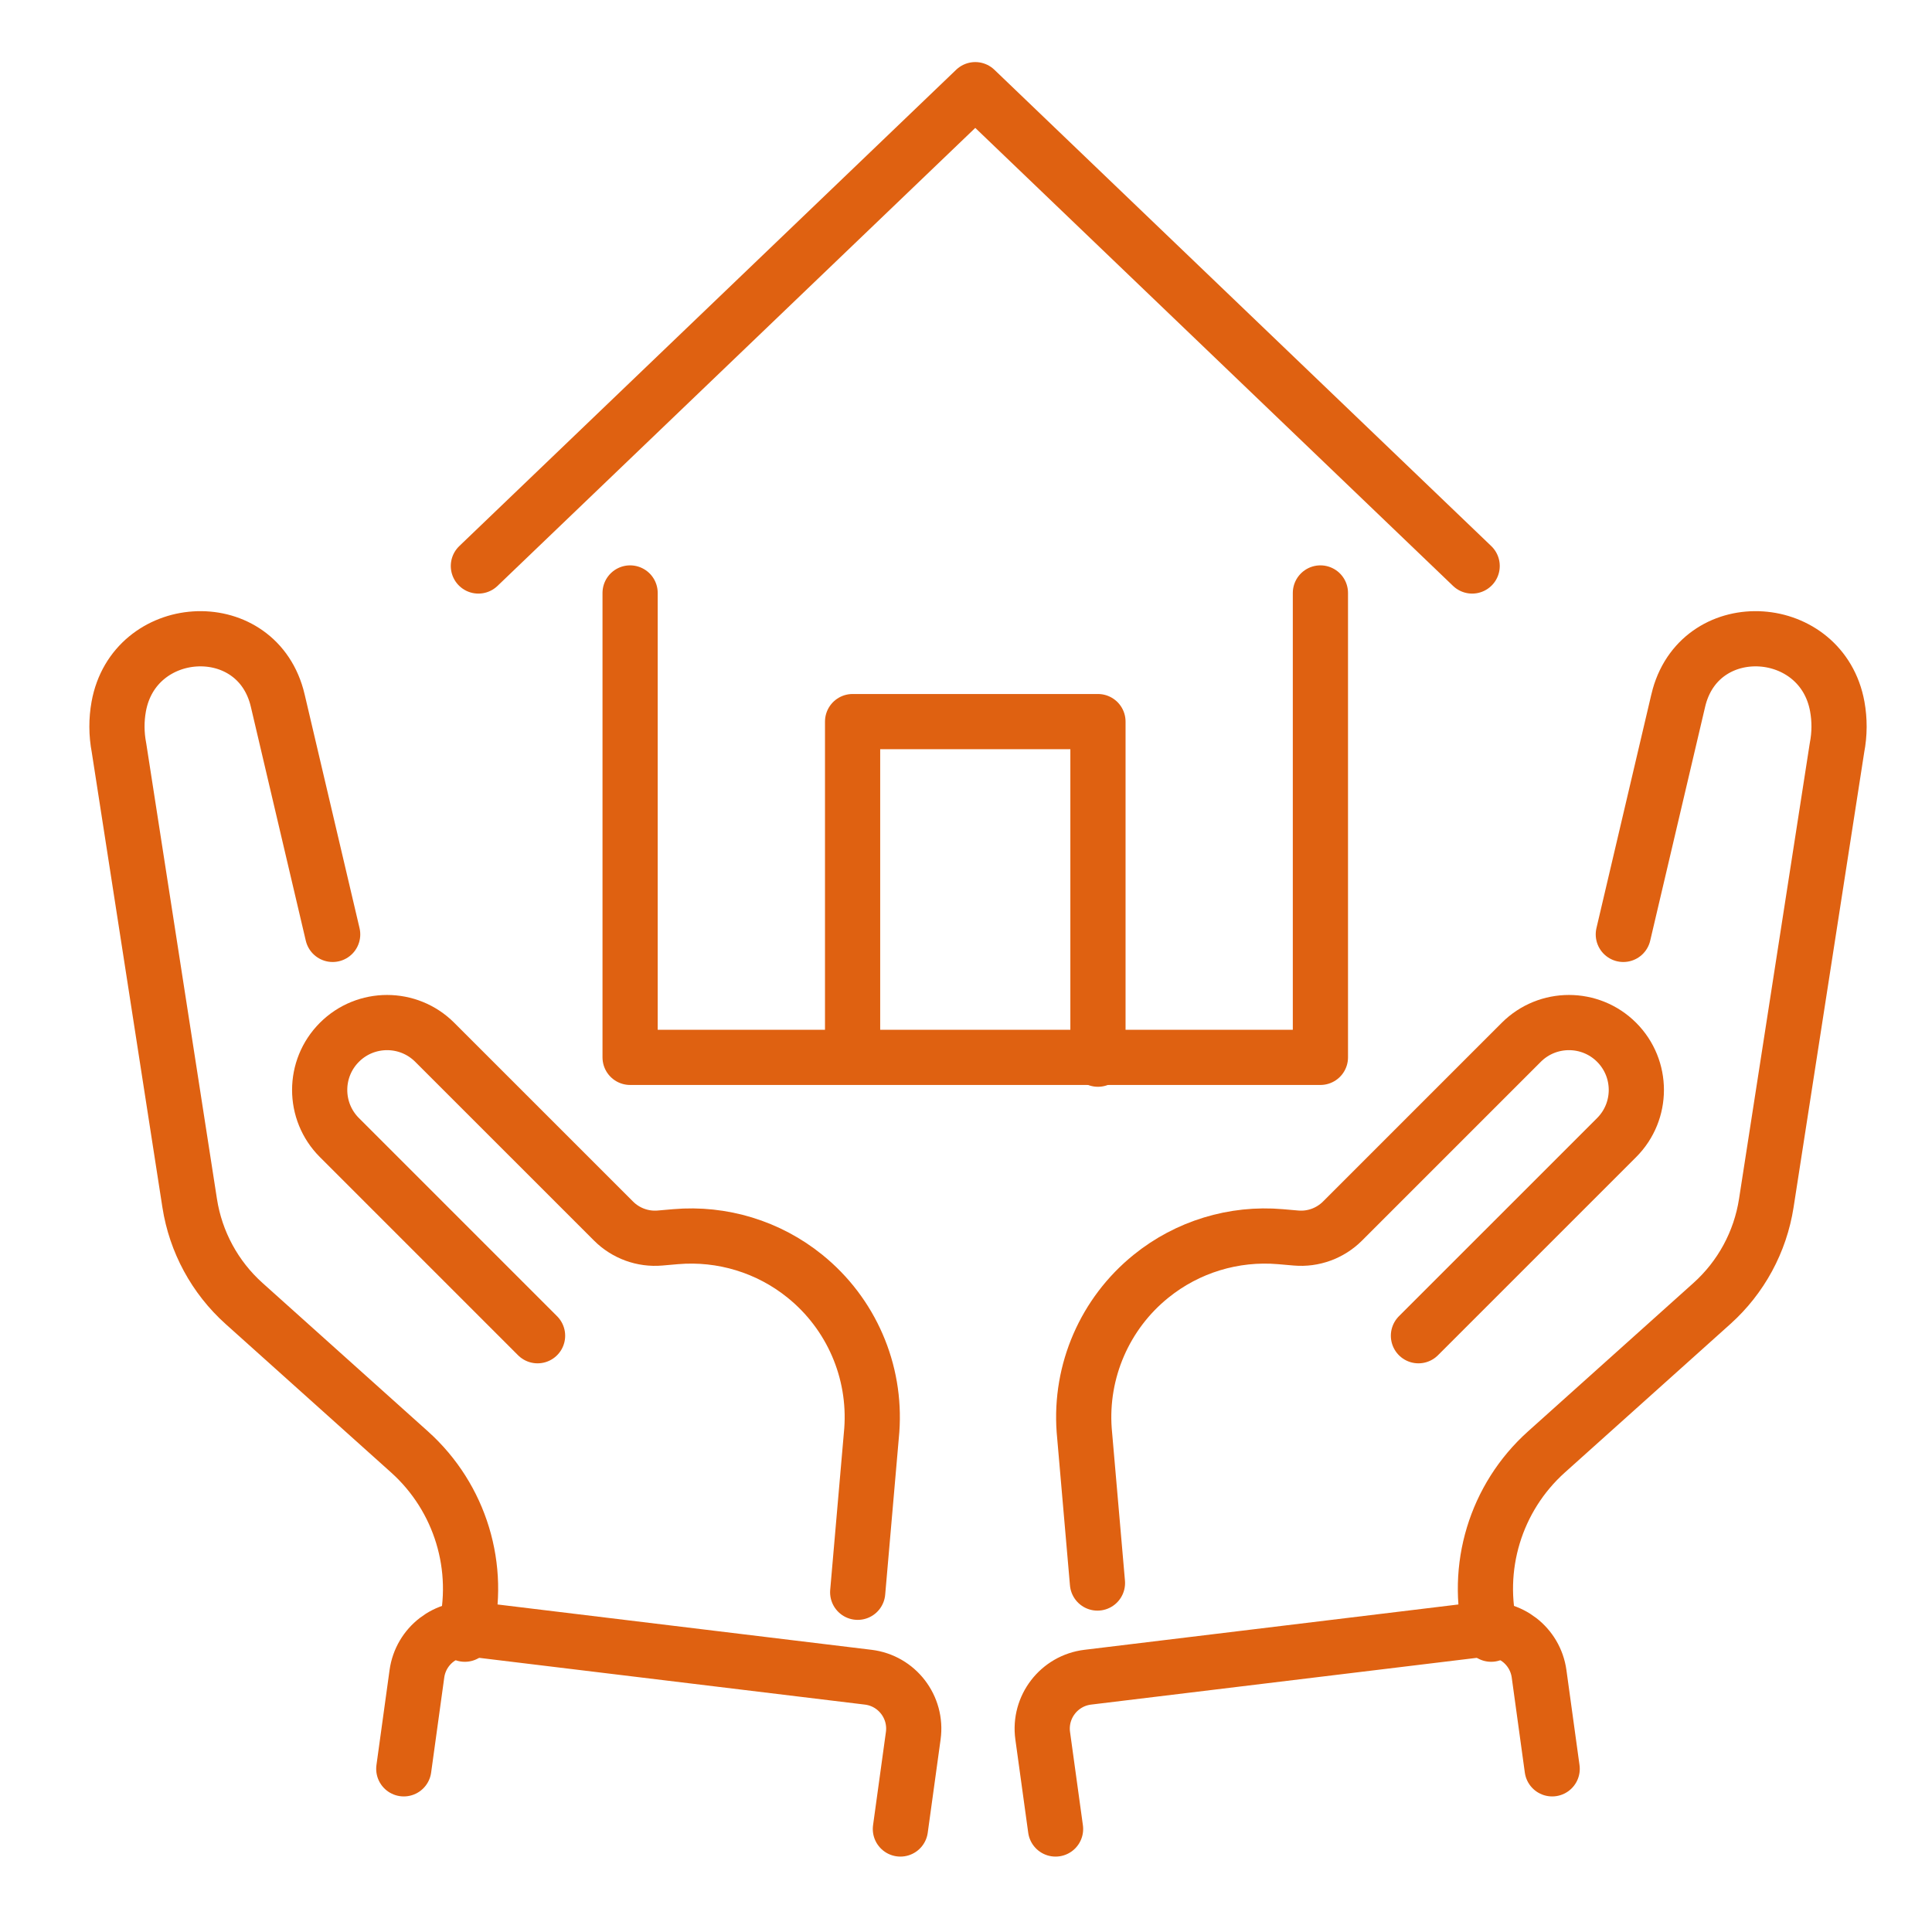
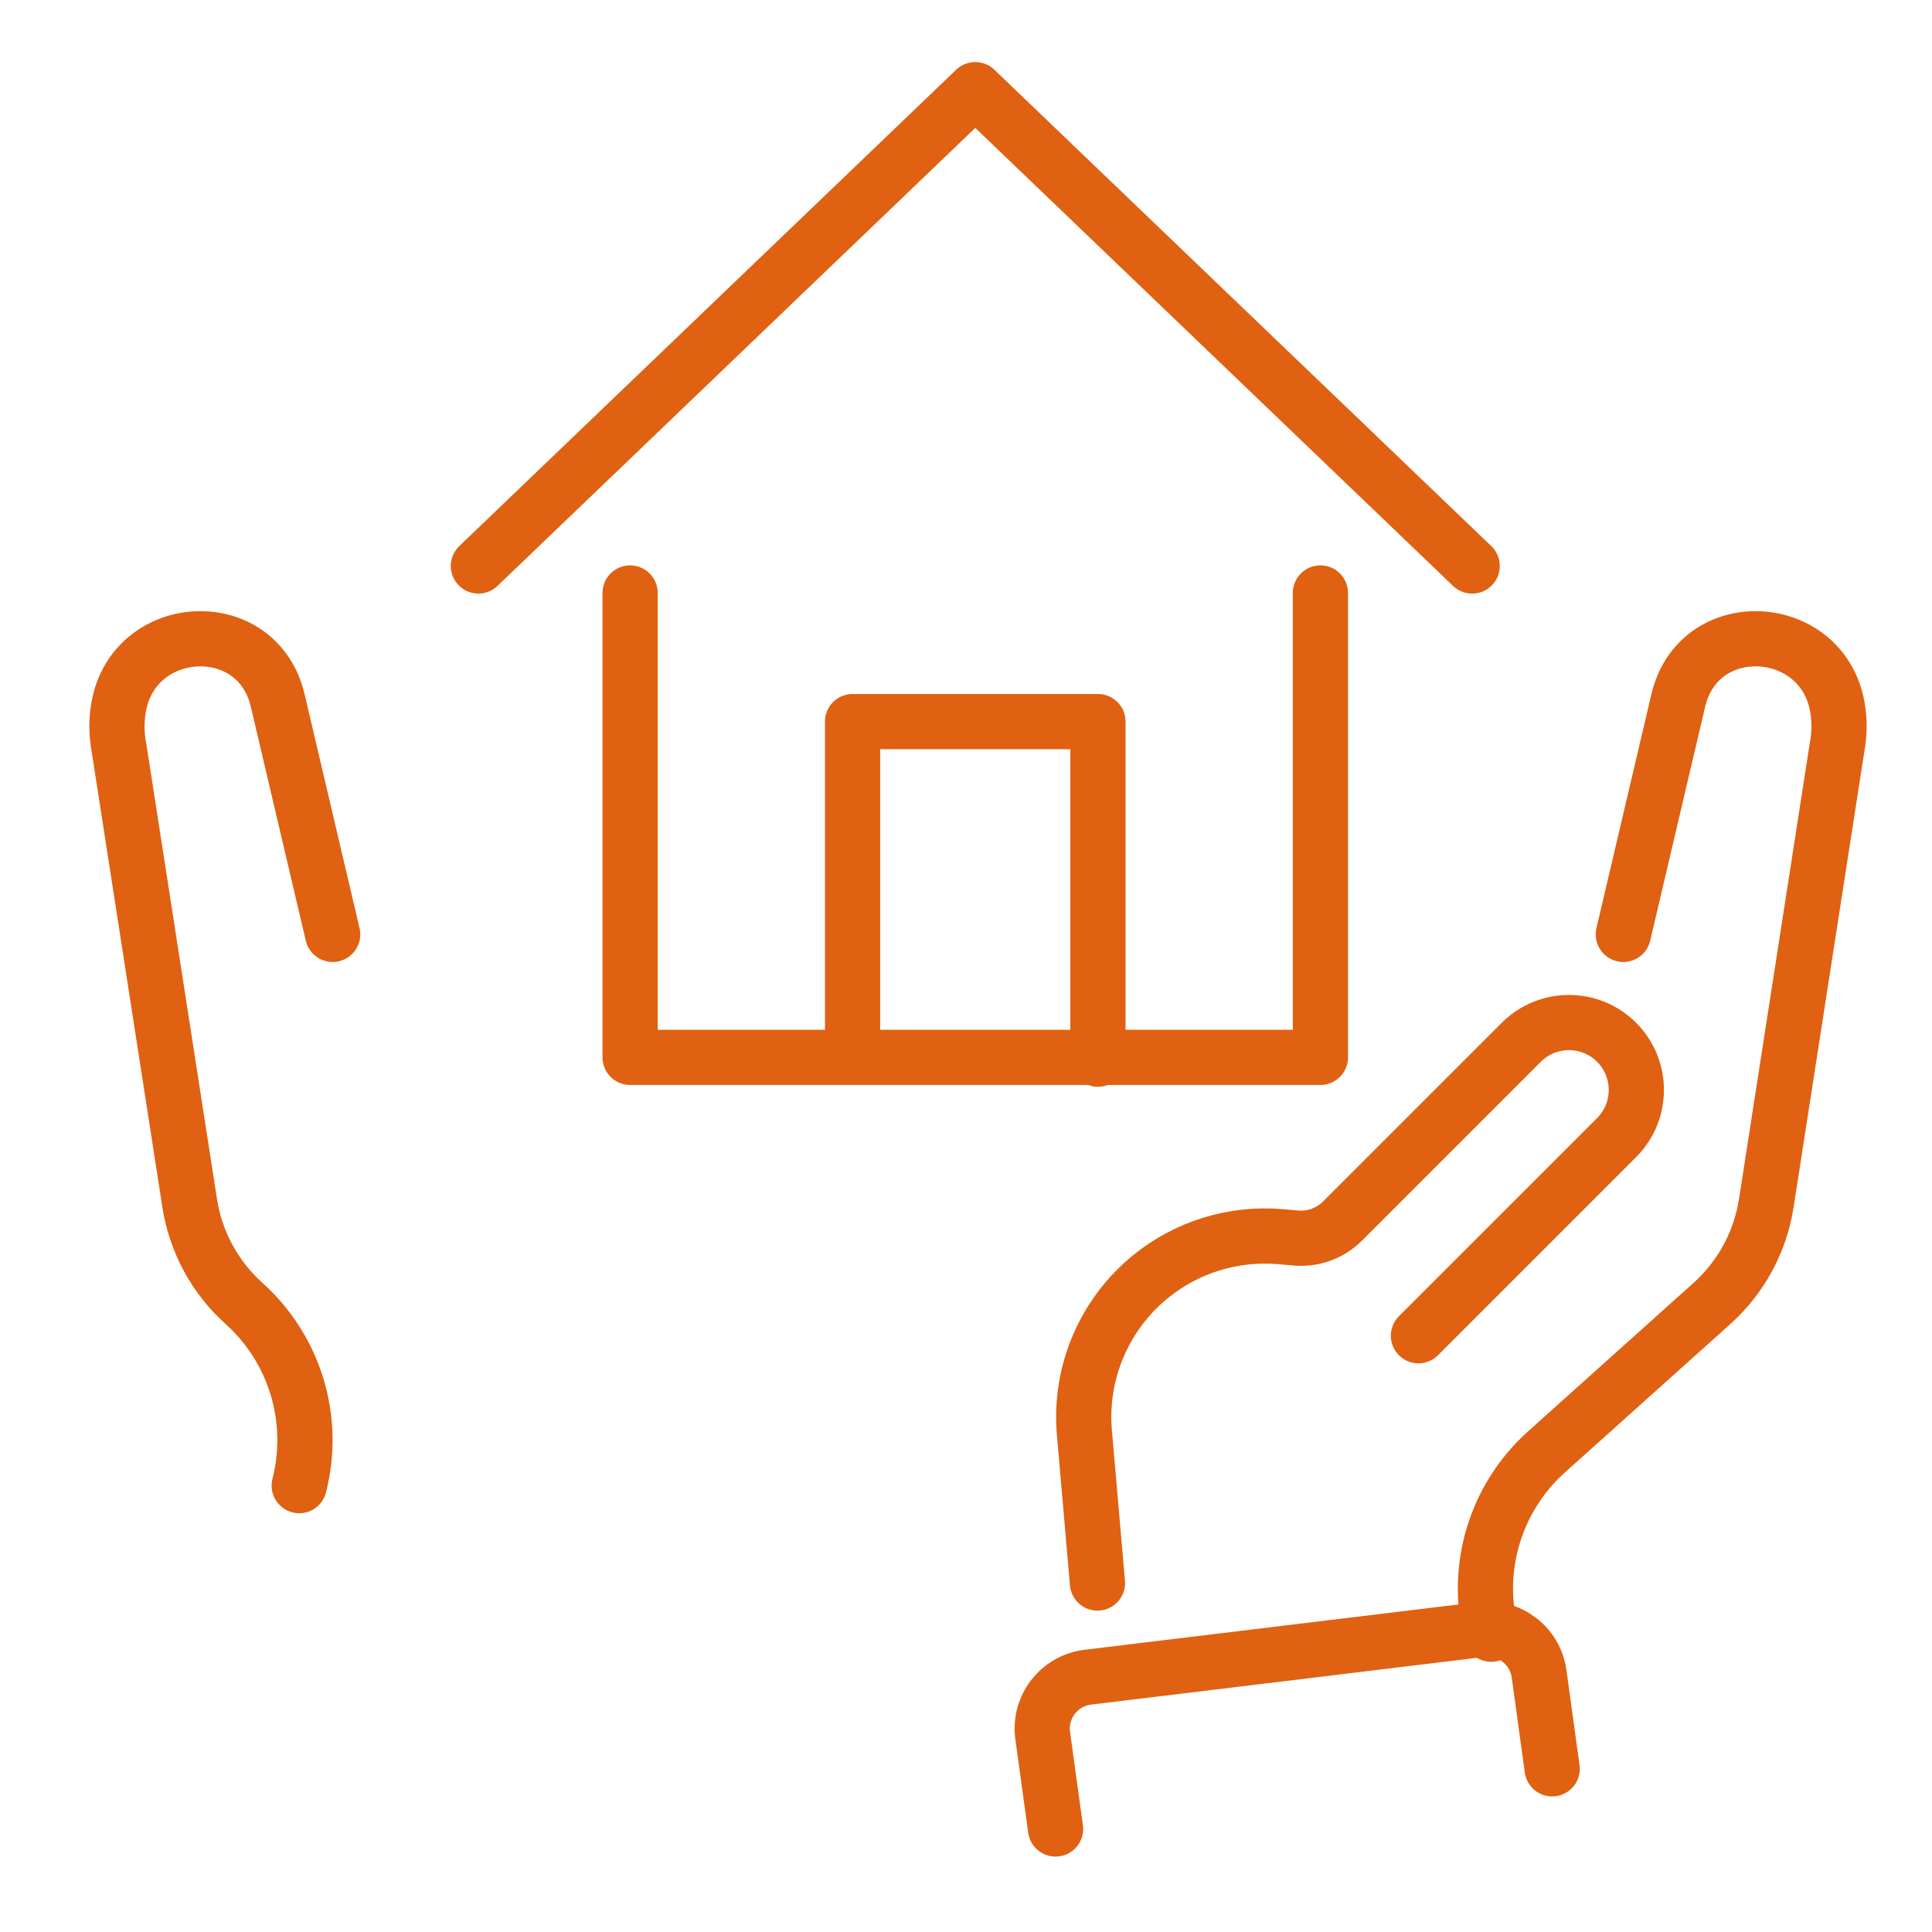
<svg xmlns="http://www.w3.org/2000/svg" version="1.1" x="0px" y="0px" width="70px" height="70px" viewBox="0 0 70 70" enable-background="new 0 0 70 70" xml:space="preserve">
  <g id="Calque_1" display="none">
    <g display="inline">
      <g>
        <g>
          <circle fill="none" stroke="#DF6111" stroke-width="2" stroke-linecap="round" stroke-linejoin="round" stroke-miterlimit="10" cx="35.642" cy="48.471" r="4.207" />
        </g>
        <g>
          <ellipse fill="none" stroke="#DF6111" stroke-width="2" stroke-linecap="round" stroke-linejoin="round" stroke-miterlimit="10" cx="49.89" cy="41.738" rx="4.146" ry="4.721" />
-           <path fill="none" stroke="#DF6111" stroke-width="2" stroke-linecap="round" stroke-linejoin="round" stroke-miterlimit="10" d="      M42.55,50.954c0.612-0.777,1.342-1.457,2.162-2.014c0.689-0.467,1.59-0.478,2.303-0.048c0.899,0.538,1.951,0.848,3.074,0.848      s2.175-0.31,3.071-0.848c0.714-0.43,1.616-0.419,2.304,0.048c0.438,0.296,0.85,0.626,1.228,0.988" />
        </g>
        <g>
          <ellipse fill="none" stroke="#DF6111" stroke-width="2" stroke-linecap="round" stroke-linejoin="round" stroke-miterlimit="10" cx="19.879" cy="40.346" rx="4.417" ry="5.03" />
          <path fill="none" stroke="#DF6111" stroke-width="2" stroke-linecap="round" stroke-linejoin="round" stroke-miterlimit="10" d="      M13.166,48.347c0.138-0.106,0.279-0.206,0.424-0.305c0.808-0.547,1.859-0.559,2.695-0.057c1.049,0.631,2.278,0.993,3.595,0.993      c1.313,0,2.542-0.362,3.594-0.993c0.835-0.502,1.888-0.49,2.695,0.057c0.916,0.62,1.735,1.373,2.429,2.23" />
        </g>
        <path fill="none" stroke="#DF6111" stroke-width="2" stroke-linecap="round" stroke-linejoin="round" stroke-miterlimit="10" d="     M27.513,61.617c0.601-1.954,1.886-3.607,3.577-4.683c1.316-0.835,2.876-1.318,4.552-1.318c2.35,0,4.473,0.95,6.013,2.49     c0.969,0.969,1.704,2.169,2.116,3.511" />
      </g>
      <g>
        <g>
          <g>
-             <polyline fill="none" stroke="#DF6111" stroke-width="2" stroke-linecap="round" stroke-linejoin="round" stroke-miterlimit="10" points="       57.57,36.634 57.57,65.471 12.596,65.471 12.596,35.984      " />
-           </g>
+             </g>
          <polygon fill="none" stroke="#DF6111" stroke-width="2" stroke-linecap="round" stroke-linejoin="round" stroke-miterlimit="10" points="      60.816,35.317 34.928,14.58 9.041,35.317 4.555,29.718 34.928,5.386 65.302,29.717     " />
          <polyline fill="none" stroke="#DF6111" stroke-width="2" stroke-linecap="round" stroke-linejoin="round" stroke-miterlimit="10" points="      13.863,18.625 13.863,7.127 22.442,7.127 22.442,11.413     " />
        </g>
      </g>
    </g>
  </g>
  <g id="Calque_2">
    <g>
      <g>
        <g>
          <g>
-             <path fill="none" stroke="#DF6111" stroke-width="2" stroke-linecap="round" stroke-linejoin="round" stroke-miterlimit="10" d="       M12.053,33.855L10.067,25.4c-0.013-0.056-0.027-0.111-0.042-0.165c-0.841-2.99-5.169-2.691-5.723,0.365       c-0.087,0.482-0.088,0.987,0.01,1.496l2.561,16.499c0.218,1.4,0.913,2.683,1.967,3.63l6,5.383       c1.844,1.656,2.616,4.2,2.002,6.602l0,0" />
-             <path fill="none" stroke="#DF6111" stroke-width="2" stroke-linecap="round" stroke-linejoin="round" stroke-miterlimit="10" d="       M19.477,48.396l-7.179-7.179c-0.954-0.953-0.954-2.499,0-3.453l0,0c0.953-0.953,2.5-0.953,3.453,0l6.48,6.479       c0.443,0.442,1.06,0.668,1.684,0.613l0.561-0.049c1.69-0.146,3.372,0.367,4.69,1.434l0,0c1.672,1.35,2.576,3.433,2.421,5.576       l-0.511,5.874" />
-             <path fill="none" stroke="#DF6111" stroke-width="2" stroke-linecap="round" stroke-linejoin="round" stroke-miterlimit="10" d="       M14.63,64.088l0.475-3.441c0.14-1.017,1.068-1.732,2.086-1.608l14.264,1.729c1.042,0.126,1.777,1.082,1.634,2.12l-0.466,3.38" />
+             <path fill="none" stroke="#DF6111" stroke-width="2" stroke-linecap="round" stroke-linejoin="round" stroke-miterlimit="10" d="       M12.053,33.855L10.067,25.4c-0.013-0.056-0.027-0.111-0.042-0.165c-0.841-2.99-5.169-2.691-5.723,0.365       c-0.087,0.482-0.088,0.987,0.01,1.496l2.561,16.499c0.218,1.4,0.913,2.683,1.967,3.63c1.844,1.656,2.616,4.2,2.002,6.602l0,0" />
          </g>
          <g>
            <path fill="none" stroke="#DF6111" stroke-width="2" stroke-linecap="round" stroke-linejoin="round" stroke-miterlimit="10" d="       M58.816,33.855l1.986-8.455c0.012-0.056,0.026-0.111,0.042-0.165c0.842-2.99,5.17-2.691,5.724,0.365       c0.087,0.482,0.088,0.987-0.011,1.496l-2.561,16.499c-0.218,1.4-0.913,2.683-1.967,3.63l-6,5.383       c-1.845,1.656-2.615,4.2-2.002,6.602l0,0" />
            <path fill="none" stroke="#DF6111" stroke-width="2" stroke-linecap="round" stroke-linejoin="round" stroke-miterlimit="10" d="       M51.393,48.396l7.18-7.179c0.953-0.953,0.953-2.499,0-3.453l0,0c-0.953-0.953-2.499-0.953-3.454,0l-6.479,6.479       c-0.444,0.442-1.06,0.668-1.684,0.613l-0.563-0.049c-1.689-0.146-3.371,0.367-4.69,1.434l0,0       c-1.671,1.35-2.576,3.433-2.421,5.576l0.481,5.539" />
            <path fill="none" stroke="#DF6111" stroke-width="2" stroke-linecap="round" stroke-linejoin="round" stroke-miterlimit="10" d="       M56.238,64.088l-0.474-3.441c-0.14-1.017-1.068-1.732-2.086-1.608l-14.264,1.729c-1.042,0.126-1.778,1.082-1.635,2.12       l0.466,3.38" />
          </g>
        </g>
      </g>
      <g>
        <g>
          <polyline fill="none" stroke="#DF6111" stroke-width="2" stroke-linecap="round" stroke-linejoin="round" stroke-miterlimit="10" points="      47.841,21.484 47.841,38.31 22.83,38.31 22.83,21.484     " />
        </g>
        <polyline fill="none" stroke="#DF6111" stroke-width="2" stroke-linecap="round" stroke-linejoin="round" stroke-miterlimit="10" points="     53.339,20.507 35.336,3.249 17.333,20.507    " />
        <polyline fill="none" stroke="#DF6111" stroke-width="2" stroke-linecap="round" stroke-linejoin="round" stroke-miterlimit="10" points="     30.891,38.244 30.891,26.145 39.781,26.145 39.781,38.376    " />
      </g>
    </g>
  </g>
</svg>